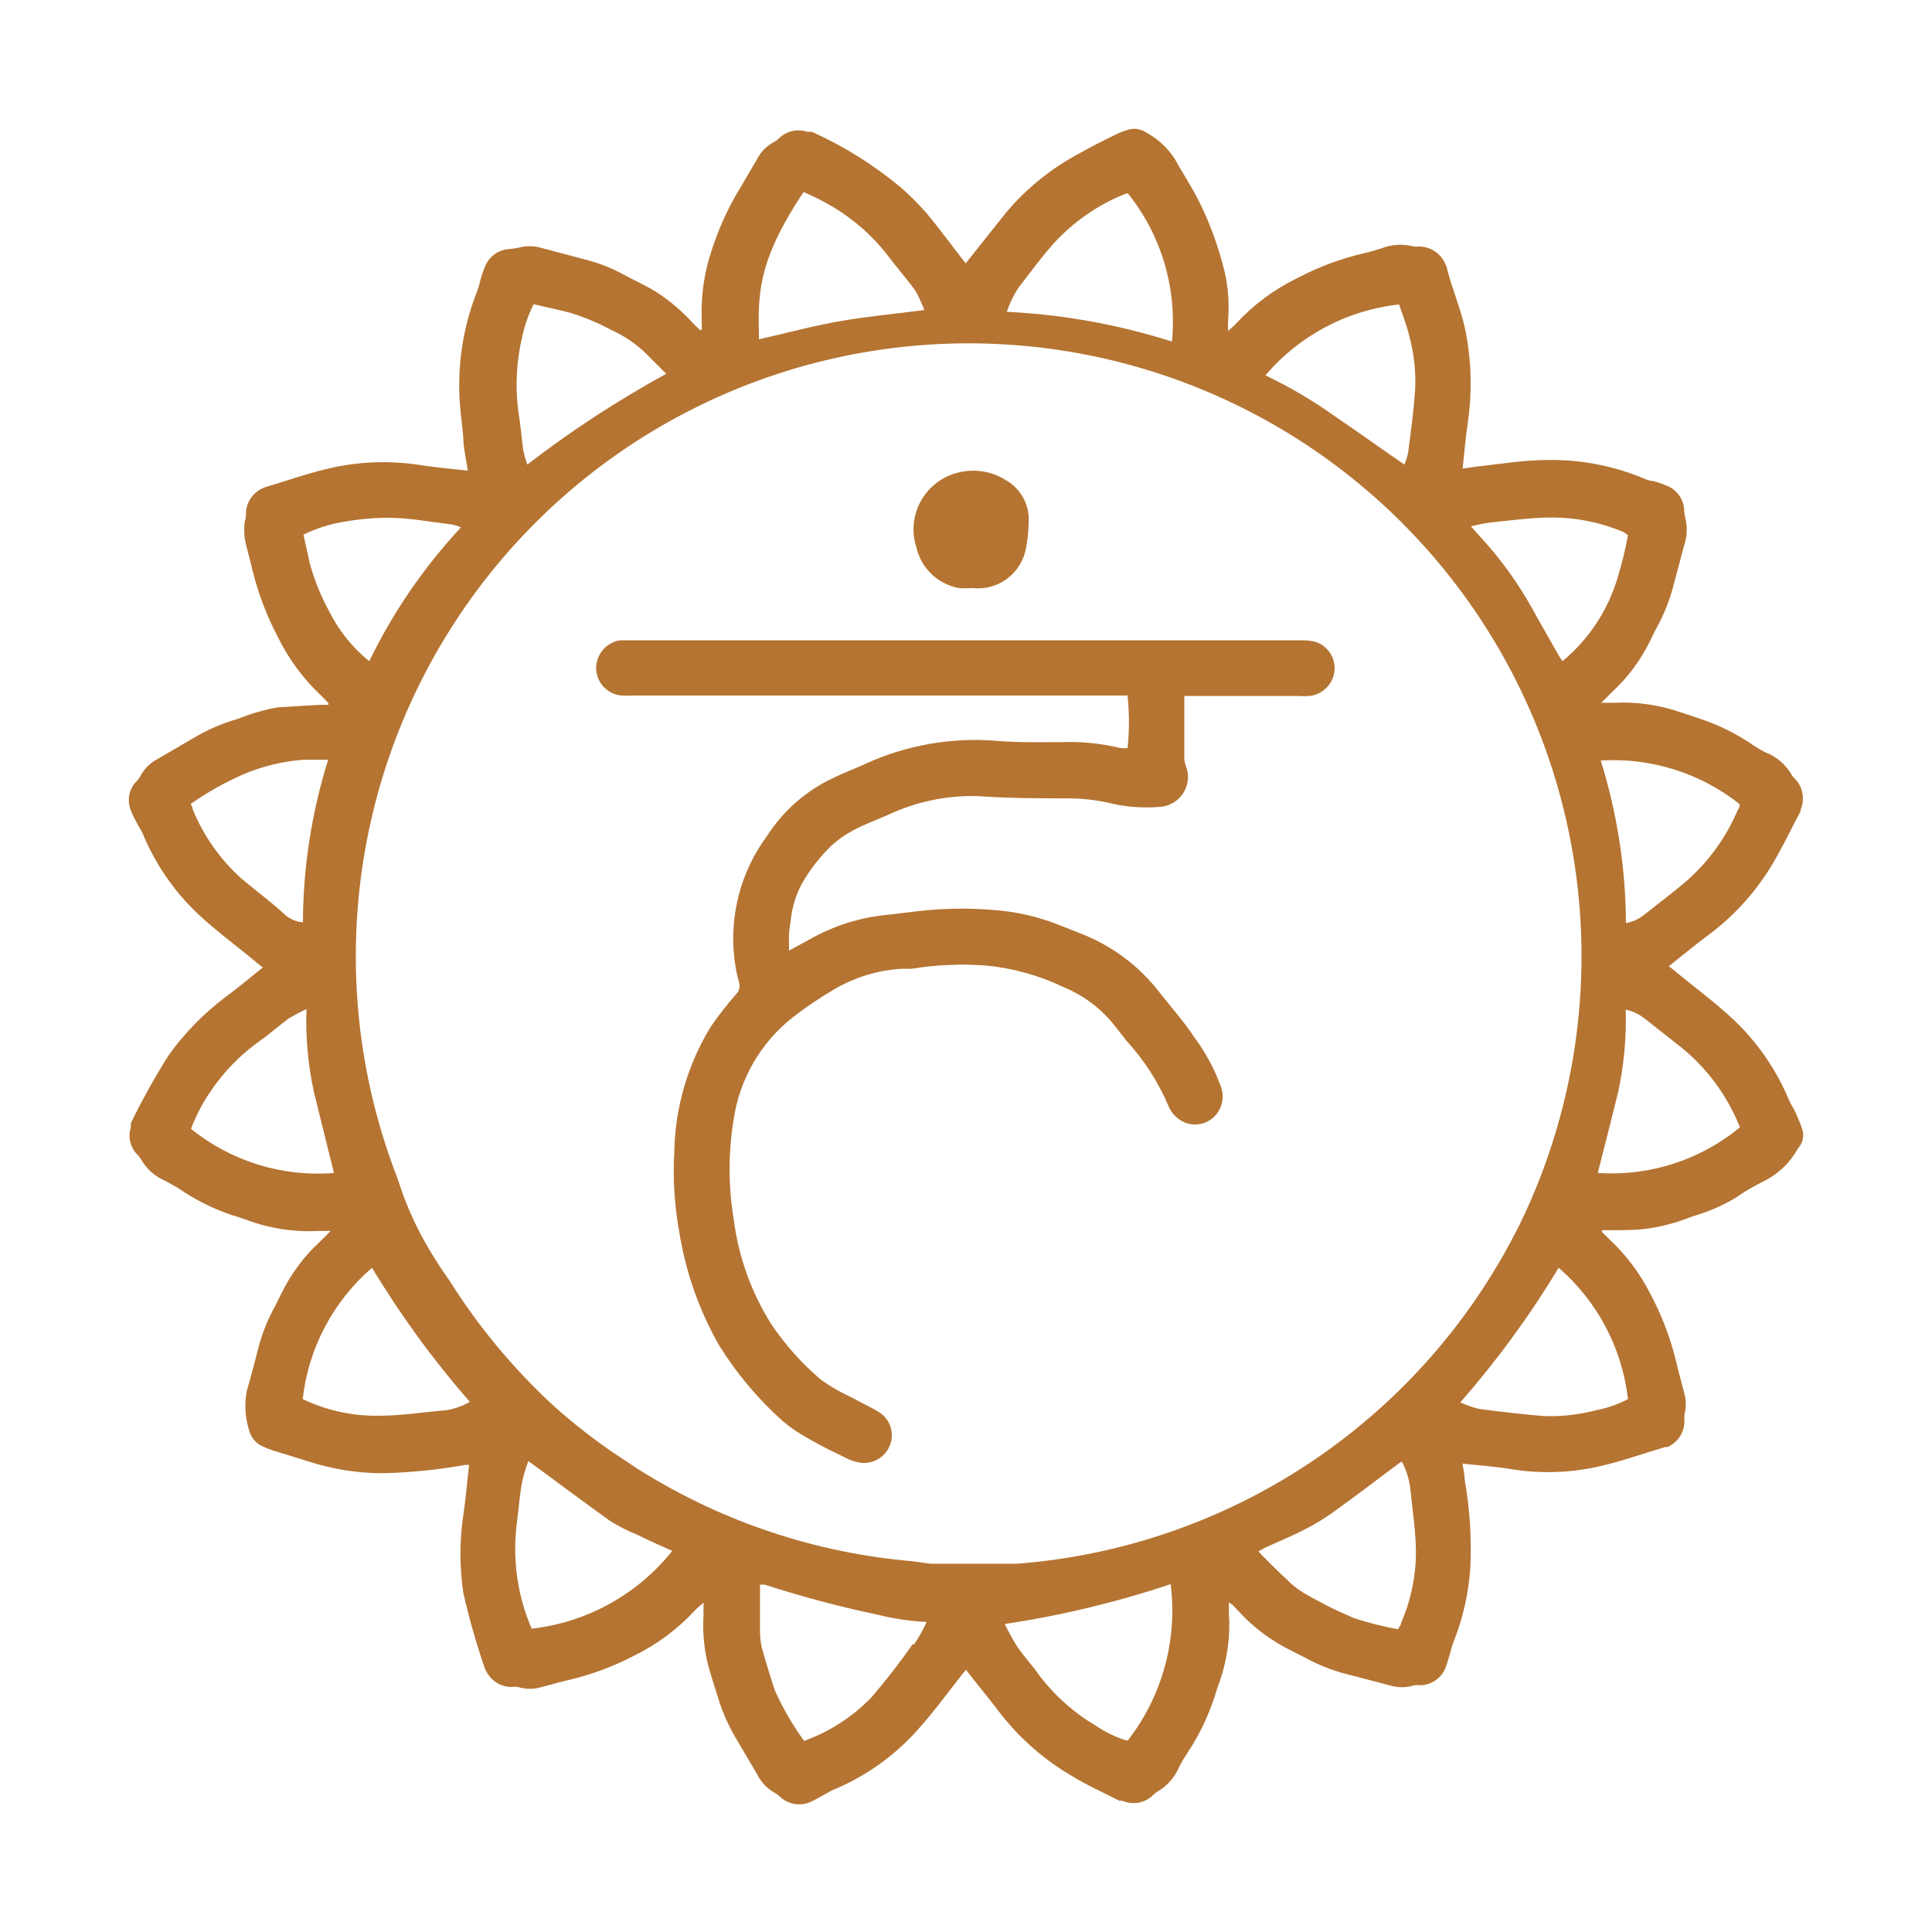
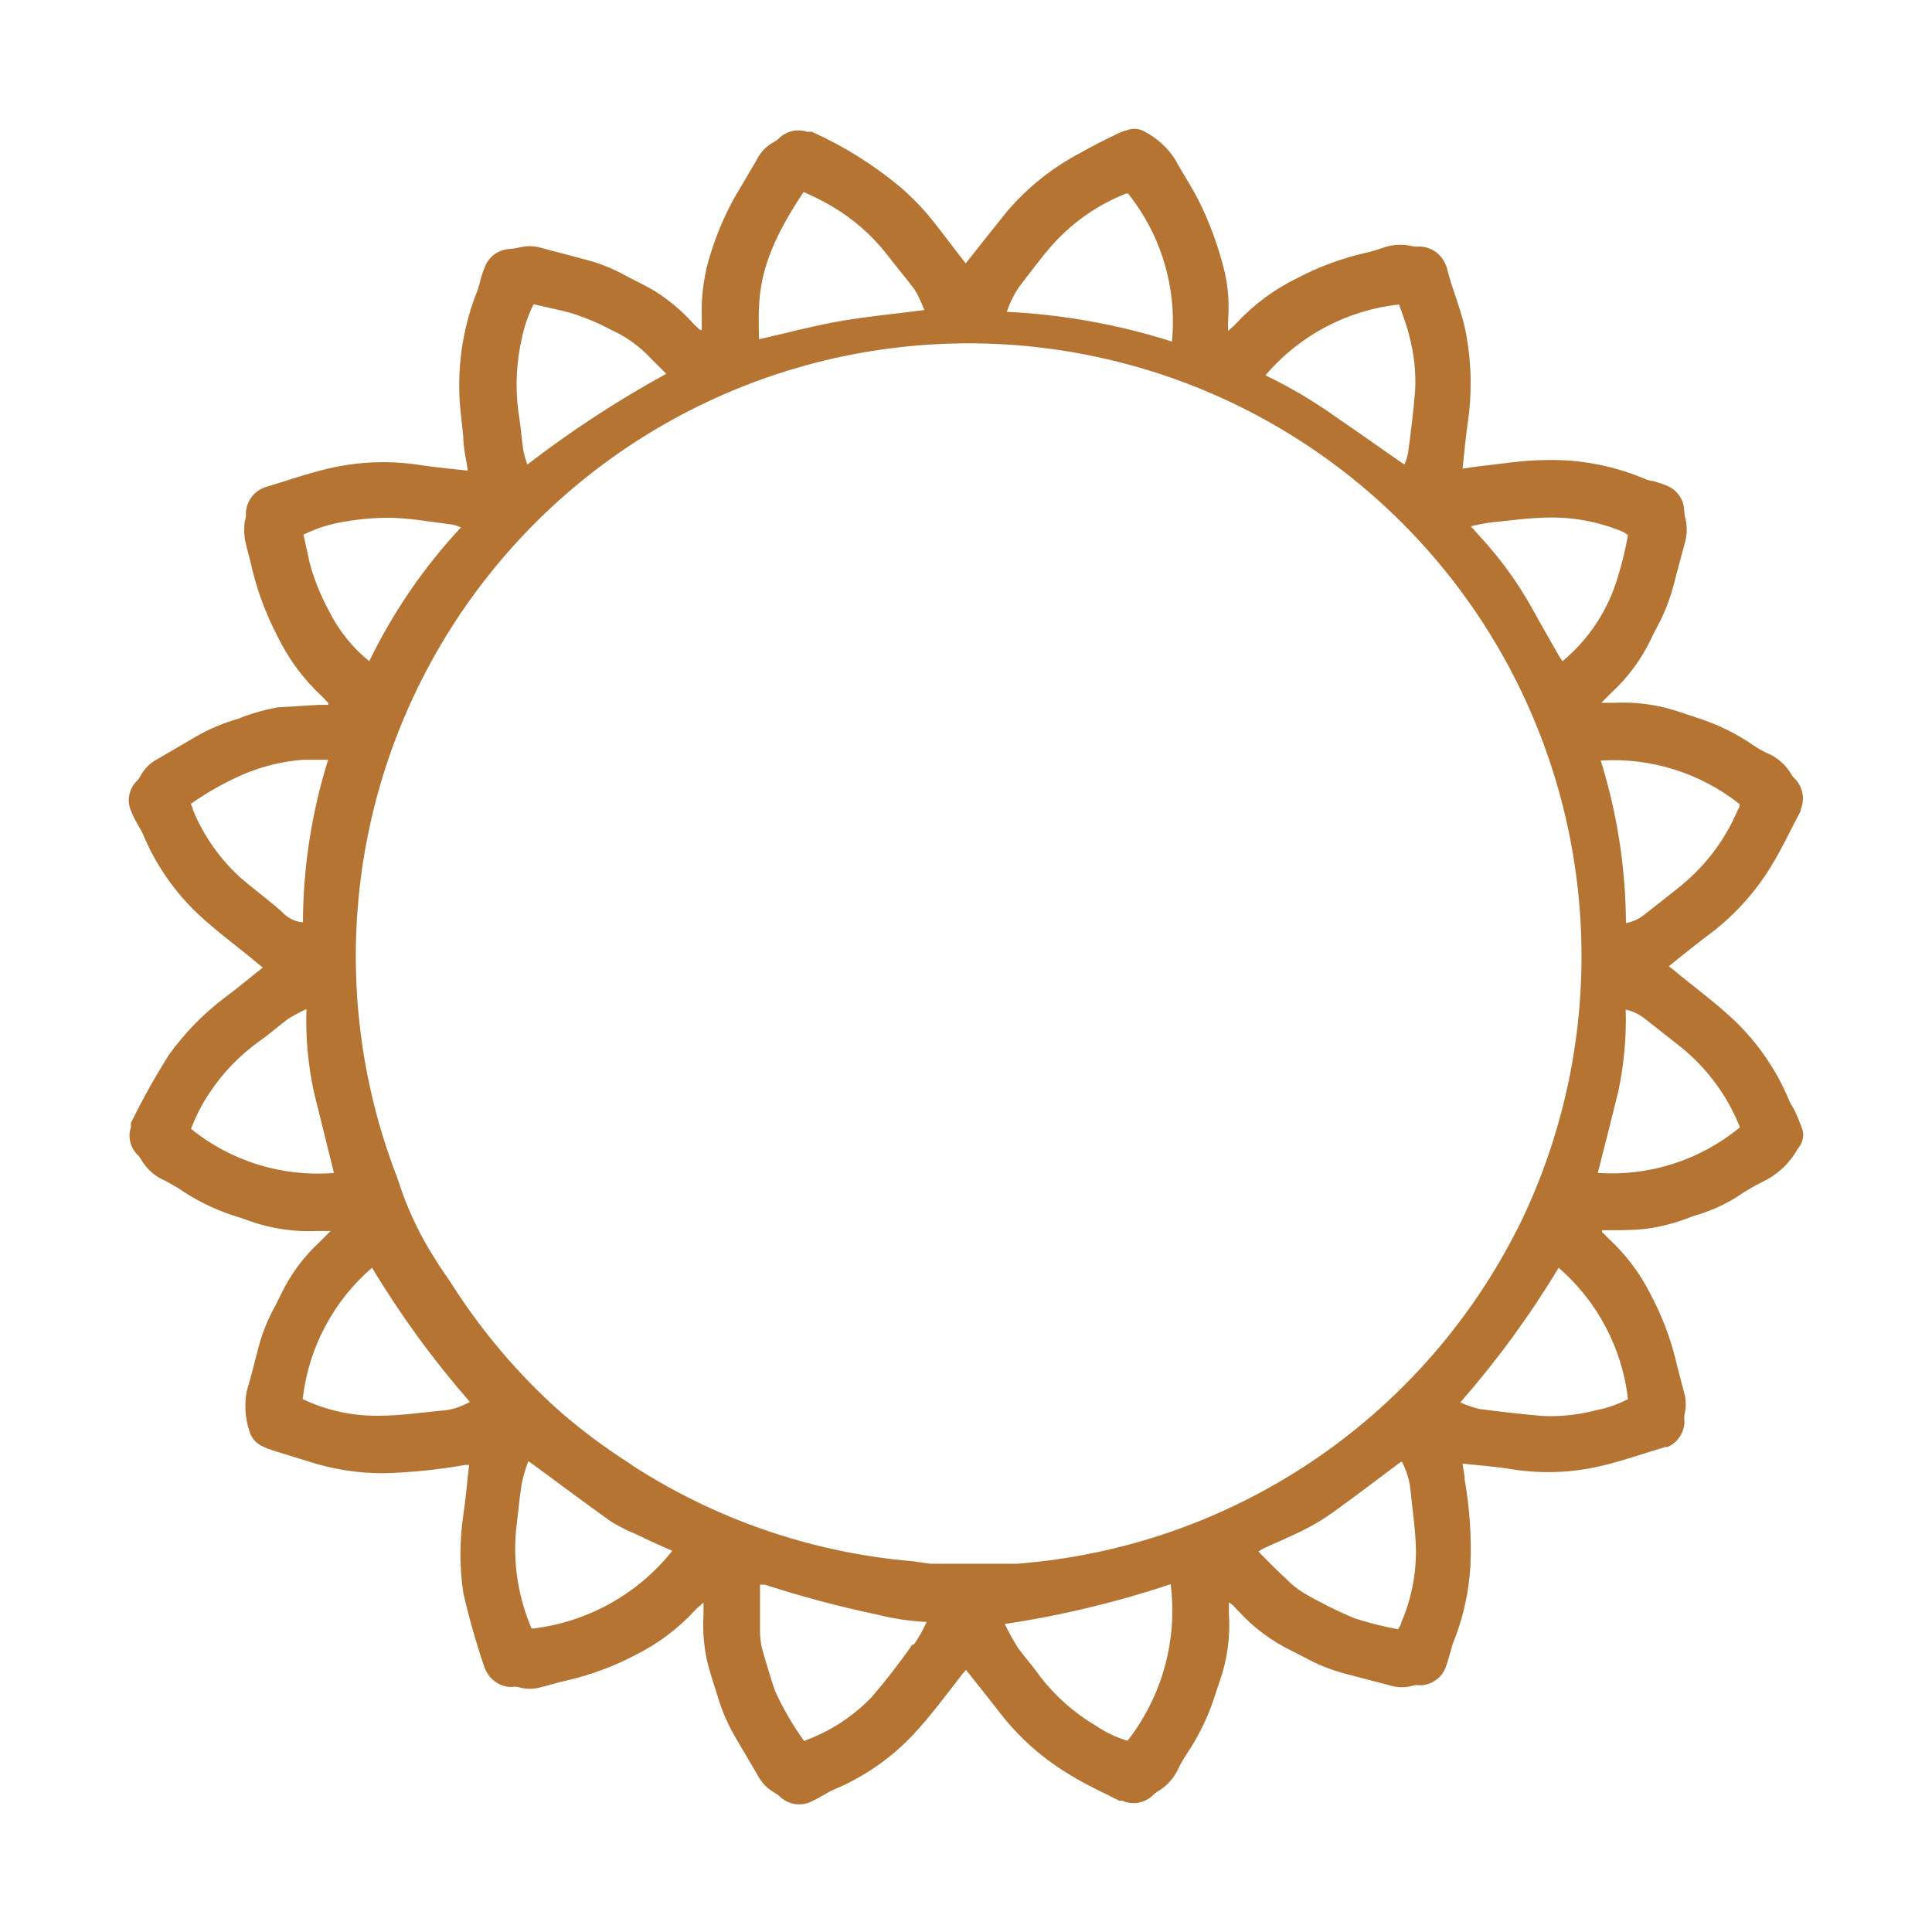
<svg xmlns="http://www.w3.org/2000/svg" width="600" height="600" viewBox="0 0 600 600" fill="none">
-   <path d="M367.787 215.994C367.787 216.855 367.787 217.325 367.787 217.794C367.787 223.588 367.787 229.46 367.787 235.253C367.804 236.192 367.989 237.121 368.334 237.994C368.857 239.377 369.044 240.865 368.878 242.335C368.712 243.804 368.198 245.213 367.379 246.445C366.561 247.677 365.461 248.696 364.17 249.418C362.879 250.14 361.436 250.545 359.958 250.599C354.515 251.037 349.037 250.56 343.751 249.189C340.093 248.42 336.37 248.001 332.633 247.937C323.003 247.937 313.295 247.937 303.587 247.232C294.024 246.98 284.533 248.964 275.871 253.026C272.27 254.592 268.669 255.923 265.224 257.723C262.77 259.006 260.483 260.583 258.412 262.421C254.705 265.956 251.539 270.019 249.017 274.478C247.134 277.999 245.963 281.857 245.572 285.83C245.313 287.281 245.13 288.745 245.024 290.215C245.024 291.702 245.024 293.268 245.024 295.225L251.21 291.859C258.89 287.455 267.441 284.783 276.263 284.03L284.092 283.09C292.274 282.073 300.54 281.915 308.754 282.62C315.575 283.115 322.281 284.646 328.641 287.161L335.374 289.823C345.162 293.552 353.725 299.921 360.114 308.222C363.794 312.919 367.943 317.539 371.075 322.393C374.355 326.799 376.992 331.649 378.904 336.799C379.763 338.718 379.929 340.877 379.374 342.905C378.99 344.33 378.244 345.631 377.207 346.682C376.171 347.732 374.88 348.495 373.46 348.898C372.04 349.3 370.54 349.327 369.107 348.977C367.673 348.626 366.355 347.91 365.281 346.898C364.305 346.033 363.529 344.964 363.011 343.767C359.855 336.256 355.433 329.344 349.936 323.332L346.726 319.261C342.542 313.692 336.947 309.341 330.52 306.656C322.844 302.959 314.574 300.653 306.093 299.845C298.406 299.282 290.681 299.624 283.075 300.862H279.943C272.66 301.317 265.583 303.461 259.273 307.126C254.635 309.818 250.189 312.826 245.964 316.129C236.2 323.912 229.74 335.099 227.879 347.446C226.143 357.813 226.143 368.396 227.879 378.763C229.347 390.219 233.272 401.222 239.387 411.02C243.759 417.57 249.03 423.474 255.046 428.557C257.993 430.661 261.14 432.47 264.441 433.959C267.259 435.525 270.156 436.856 272.897 438.5C274.615 439.543 275.905 441.164 276.536 443.072C277.167 444.98 277.098 447.051 276.341 448.913C275.593 450.786 274.212 452.336 272.437 453.295C270.663 454.253 268.609 454.559 266.633 454.159C265.359 453.895 264.123 453.475 262.953 452.906C259.117 451.027 255.124 449.148 251.444 446.956C248.454 445.388 245.645 443.498 243.067 441.319C235.404 434.471 228.76 426.561 223.338 417.831C217.134 406.952 212.943 395.044 210.967 382.678C209.468 374.496 208.942 366.165 209.401 357.859C209.622 344.02 213.571 330.496 220.832 318.713C223.242 315.221 225.856 311.875 228.661 308.692C229.072 308.26 229.373 307.736 229.536 307.163C229.7 306.59 229.722 305.987 229.601 305.403C228.909 302.994 228.412 300.533 228.113 298.044C226.424 284.409 230.04 270.646 238.213 259.602C243.297 251.67 250.553 245.365 259.117 241.439C262.171 239.951 265.381 238.777 268.434 237.367C281.299 231.414 295.489 228.905 309.615 230.086C316.27 230.634 322.925 230.478 329.58 230.478C335.823 230.237 342.068 230.87 348.135 232.357H350.171C350.743 226.917 350.743 221.433 350.171 215.994H346.961H196.875C195.571 216.072 194.264 216.072 192.96 215.994C190.841 215.8 188.868 214.829 187.423 213.268C185.977 211.707 185.161 209.666 185.131 207.538C185.125 205.439 185.873 203.408 187.238 201.813C188.603 200.218 190.494 199.166 192.569 198.848H195.466C265.041 198.848 334.669 198.848 404.349 198.848C405.829 198.832 407.303 199.016 408.734 199.396C410.545 200.033 412.091 201.258 413.126 202.875C414.162 204.492 414.627 206.409 414.449 208.321C414.243 210.327 413.352 212.201 411.926 213.628C410.5 215.054 408.626 215.945 406.619 216.15C405.499 216.231 404.374 216.231 403.253 216.15H367.787V215.994Z" fill="#B57432" />
-   <path d="M302.028 182.643C300.646 182.717 299.26 182.717 297.878 182.643C294.701 182.078 291.759 180.6 289.409 178.389C287.059 176.178 285.404 173.331 284.647 170.194C283.84 167.79 283.544 165.244 283.78 162.719C284.016 160.195 284.778 157.747 286.017 155.535C287.256 153.322 288.945 151.394 290.974 149.873C293.003 148.353 295.329 147.274 297.8 146.706C300.249 146.111 302.792 146.012 305.28 146.415C307.767 146.819 310.149 147.716 312.284 149.055C314.54 150.317 316.405 152.175 317.675 154.426C318.945 156.677 319.572 159.234 319.487 161.817C319.437 164.654 319.149 167.483 318.626 170.272C317.936 174.051 315.84 177.428 312.761 179.723C309.681 182.018 305.846 183.061 302.028 182.643Z" fill="#B57432" />
  <path d="M559.841 351.047C559.121 348.941 558.284 346.876 557.335 344.862C556.865 343.844 556.083 342.905 555.691 341.887C551.778 332.393 545.909 323.83 538.467 316.755C532.595 311.196 525.94 306.421 519.598 301.097L518.267 300.079C522.182 296.947 526.097 293.737 529.933 290.84C538.02 284.964 544.86 277.539 550.054 268.997C553.421 263.516 556.161 257.566 559.214 251.851C559.214 251.851 559.214 251.851 559.214 251.381C559.882 249.806 560.076 248.07 559.77 246.387C559.464 244.704 558.672 243.147 557.492 241.908C557.091 241.574 556.747 241.178 556.474 240.733C554.627 237.46 551.69 234.939 548.175 233.609C547.01 233.033 545.886 232.379 544.809 231.651C539.475 227.933 533.617 225.031 527.427 223.039L522.025 221.239C515.291 218.891 508.164 217.881 501.043 218.263H497.285L500.417 215.132C505.41 210.558 509.5 205.087 512.474 199.004C513.1 197.594 513.805 196.185 514.588 194.776C516.698 190.909 518.354 186.81 519.52 182.562C520.695 178.021 521.947 173.559 523.121 169.018C523.864 166.691 524.025 164.218 523.591 161.815C523.333 160.812 523.15 159.791 523.043 158.761C523.041 157.094 522.55 155.464 521.632 154.073C520.714 152.682 519.408 151.59 517.876 150.932C516.378 150.294 514.834 149.77 513.257 149.366C512.082 149.366 510.908 148.74 509.734 148.27C500.39 144.487 490.374 142.649 480.296 142.868C473.093 142.868 465.89 144.121 458.609 144.904L454.224 145.53C454.772 140.519 455.164 135.743 455.869 131.046C457.162 122.128 457.003 113.059 455.399 104.192C454.146 96.754 450.936 90.021 449.214 82.74L448.665 81.565C447.947 80.091 446.836 78.844 445.455 77.96C444.074 77.076 442.476 76.59 440.836 76.555C440.238 76.632 439.633 76.632 439.036 76.555C435.664 75.663 432.095 75.882 428.858 77.181C427.292 77.651 425.726 78.199 424.16 78.512C416.774 80.178 409.641 82.81 402.943 86.341C395.777 89.809 389.324 94.589 383.918 100.434C383.292 101.138 382.587 101.686 381.413 102.782C381.347 101.583 381.347 100.381 381.413 99.181C381.78 94.329 381.437 89.45 380.395 84.697C379.42 80.665 378.218 76.692 376.793 72.796C375.403 68.995 373.782 65.283 371.939 61.679C369.747 57.451 367.085 53.458 364.815 49.309C362.498 45.776 359.319 42.892 355.576 40.931C354.763 40.434 353.847 40.126 352.898 40.032C351.95 39.937 350.992 40.057 350.096 40.383C348.678 40.768 347.311 41.32 346.024 42.028C342.423 43.75 338.9 45.551 335.455 47.508C326.765 52.077 319.03 58.269 312.672 65.75C308.366 71.074 304.138 76.476 299.91 81.8C295.839 76.633 292.081 71.387 287.697 66.142C285.257 63.367 282.642 60.752 279.867 58.312C271.465 51.282 262.14 45.434 252.152 40.931H250.665C249.175 40.435 247.578 40.354 246.046 40.699C244.515 41.044 243.107 41.801 241.974 42.889C241.56 43.32 241.085 43.69 240.565 43.985C238.151 45.214 236.201 47.191 235.006 49.622C232.892 53.145 230.935 56.668 228.821 60.113C225.586 65.714 222.961 71.646 220.992 77.807C218.696 84.609 217.661 91.773 217.938 98.946V102.469H217.39C216.686 101.765 215.903 101.138 215.276 100.434C211.889 96.678 208.019 93.387 203.768 90.647C200.714 88.768 197.426 87.281 194.216 85.558C190.416 83.441 186.366 81.81 182.159 80.704L167.675 76.868C165.57 76.321 163.36 76.321 161.255 76.868C160.25 77.1 159.23 77.257 158.201 77.337C156.673 77.415 155.192 77.898 153.913 78.737C152.633 79.577 151.6 80.742 150.92 82.113C150.218 83.683 149.642 85.306 149.198 86.967C148.957 88.083 148.643 89.181 148.258 90.256C144.404 99.913 142.489 110.235 142.621 120.633C142.621 125.644 143.404 130.654 143.874 135.665C143.874 139.188 144.813 142.633 145.283 146.156C140.429 145.608 135.731 145.217 131.034 144.512C121.353 142.928 111.455 143.273 101.909 145.53C95.176 147.096 88.678 149.445 82.023 151.402L81.084 151.872C79.737 152.574 78.596 153.615 77.773 154.891C76.949 156.168 76.471 157.636 76.386 159.153C76.386 160.092 76.386 161.032 75.995 161.971C75.799 163.688 75.799 165.422 75.995 167.139C76.621 170.505 77.717 173.793 78.422 177.16C80.196 184.313 82.824 191.226 86.251 197.751C89.638 204.703 94.283 210.968 99.952 216.228L101.988 218.342V218.89H99.169L86.251 219.673C81.988 220.44 77.816 221.647 73.802 223.274C69.228 224.571 64.835 226.439 60.727 228.833L49.062 235.644C46.717 236.83 44.8 238.719 43.581 241.047C43.26 241.662 42.837 242.218 42.329 242.691C41.213 243.855 40.457 245.316 40.152 246.899C39.846 248.483 40.004 250.12 40.606 251.616C41.235 253.215 41.995 254.76 42.877 256.235C43.347 257.175 43.973 258.036 44.365 258.975C48.216 268.287 53.977 276.689 61.276 283.638C67.147 289.196 73.802 293.972 80.144 299.296L81.631 300.47C77.638 303.602 73.802 306.89 69.731 309.865C63.104 314.888 57.271 320.879 52.428 327.638C48.135 334.44 44.215 341.47 40.685 348.698C40.606 349.112 40.606 349.537 40.685 349.951C40.188 351.391 40.093 352.939 40.41 354.429C40.727 355.919 41.445 357.294 42.485 358.407C42.941 358.819 43.336 359.294 43.66 359.816C45.392 362.969 48.156 365.429 51.489 366.784L55.325 368.976C60.463 372.537 66.077 375.357 72.001 377.353C73.802 377.901 75.603 378.449 77.404 379.154C84.278 381.602 91.569 382.666 98.856 382.286C99.874 382.286 100.97 382.286 102.692 382.286L99.482 385.496C94.444 390.108 90.326 395.634 87.347 401.781C86.642 403.268 85.938 404.599 85.233 406.008C83.192 409.725 81.59 413.666 80.457 417.752C79.205 422.528 78.03 427.304 76.621 432.08C75.858 436.152 76.127 440.351 77.404 444.293C77.678 445.354 78.186 446.341 78.89 447.181C79.595 448.021 80.478 448.692 81.475 449.147C82.564 449.672 83.689 450.116 84.842 450.478L95.724 453.845C103.309 456.31 111.237 457.552 119.212 457.525C127.694 457.292 136.147 456.429 144.5 454.941H145.675C145.048 460.343 144.657 465.51 143.874 470.599C142.7 478.568 142.7 486.666 143.874 494.635C145.635 502.391 147.804 510.048 150.372 517.575C150.518 518.07 150.729 518.544 150.999 518.984C151.721 520.449 152.835 521.685 154.217 522.555C155.599 523.426 157.195 523.897 158.828 523.916C159.501 523.801 160.189 523.801 160.863 523.916C163.26 524.658 165.825 524.658 168.223 523.916C170.884 523.29 173.39 522.429 176.052 521.881C183.405 520.191 190.51 517.559 197.191 514.052C204.236 510.569 210.579 505.819 215.903 500.037C216.529 499.333 217.312 498.785 218.487 497.688C218.487 499.411 218.487 500.429 218.487 501.447C218.195 506.117 218.538 510.804 219.504 515.383C220.366 519.297 221.775 523.212 222.871 526.813C224.177 531.248 226.017 535.507 228.351 539.497L235.163 551.084C236.367 553.501 238.279 555.494 240.643 556.799C241.187 557.094 241.688 557.462 242.13 557.895C243.349 559.082 244.888 559.885 246.558 560.205C248.228 560.525 249.955 560.348 251.526 559.696C253.001 559.017 254.438 558.259 255.832 557.426C256.771 556.956 257.633 556.329 258.572 555.938C267.916 552.102 276.345 546.34 283.312 539.027C289.028 532.998 293.882 526.265 298.971 519.767L299.989 518.593C303.668 523.29 307.348 527.753 310.871 532.372C316.872 540.02 324.255 546.473 332.636 551.397C337.412 554.372 342.58 556.643 347.59 559.226H348.53C350.128 559.94 351.905 560.15 353.626 559.829C355.346 559.507 356.928 558.669 358.16 557.426C358.511 557.066 358.906 556.75 359.334 556.486C362.434 554.711 364.858 551.957 366.224 548.657C366.931 547.283 367.715 545.95 368.573 544.664C372.163 539.335 375.008 533.54 377.028 527.44C377.576 525.639 378.203 523.838 378.829 522.037C381.17 515.304 382.128 508.168 381.647 501.055C381.647 500.037 381.647 498.941 381.647 497.61L382.822 498.471L384.622 500.35C389.319 505.491 394.952 509.689 401.22 512.721L405.37 514.835C409.087 516.875 413.028 518.478 417.114 519.61L431.442 523.368C433.988 524.183 436.725 524.183 439.271 523.368C439.868 523.288 440.474 523.288 441.071 523.368C442.765 523.347 444.414 522.821 445.808 521.859C447.203 520.897 448.279 519.542 448.901 517.966C449.527 516.4 449.918 514.678 450.466 513.034C450.655 512.186 450.89 511.35 451.171 510.528C454.31 502.819 456.161 494.646 456.651 486.336C457.032 477.32 456.429 468.289 454.851 459.404C454.851 457.759 454.381 456.115 454.224 454.549C459.627 455.098 464.794 455.489 469.883 456.35C479.002 457.751 488.307 457.379 497.285 455.254C504.018 453.688 510.516 451.339 517.171 449.382H517.876C519.405 448.712 520.711 447.619 521.64 446.232C522.569 444.845 523.083 443.222 523.121 441.553C523.04 440.798 523.04 440.037 523.121 439.283C523.669 437.177 523.669 434.968 523.121 432.863C522.26 429.418 521.243 425.973 520.46 422.528C518.712 415.392 516.082 408.501 512.631 402.015C509.413 395.577 505.064 389.769 499.791 384.869L497.52 382.599V382.051H500.495C504.801 382.051 509.186 382.051 513.492 381.268C517.65 380.525 521.718 379.344 525.627 377.745C530.299 376.443 534.775 374.521 538.937 372.029C541.628 370.153 544.454 368.479 547.392 367.019C552.037 364.806 555.871 361.191 558.353 356.684C559.039 355.936 559.534 355.031 559.793 354.049C560.052 353.067 560.068 352.037 559.841 351.047ZM540.267 249.737C540.267 250.207 540.267 250.833 539.719 251.459C535.87 260.598 529.85 268.66 522.182 274.947C518.346 278.079 514.353 281.132 510.595 284.107C508.954 285.413 507.019 286.3 504.958 286.691C504.862 269.563 502.223 252.545 497.128 236.192C512.687 235.231 528.051 240.055 540.267 249.737ZM462.68 162.285C469.022 161.658 475.442 160.719 481.783 160.719C489.503 160.697 497.147 162.242 504.253 165.26L505.584 166.199C504.799 170.564 503.753 174.878 502.452 179.117C499.467 189.388 493.467 198.525 485.228 205.345L484.21 203.779C481.392 198.847 478.495 193.836 475.755 188.826C471.199 180.677 465.679 173.107 459.314 166.277L456.808 163.459C458.745 162.969 460.704 162.577 462.68 162.285ZM434.495 94.562C435.591 97.772 436.844 100.903 437.626 104.192C439.105 109.621 439.739 115.246 439.505 120.868C439.036 127.444 438.175 133.943 437.313 140.519C437.069 141.813 436.675 143.074 436.139 144.277C428.858 139.267 421.889 134.256 414.843 129.48C407.952 124.547 400.643 120.224 393 116.562C403.506 104.188 418.357 96.314 434.495 94.562ZM316.273 89.394C319.797 84.853 323.242 80.078 327.078 75.772C333.312 68.878 341.056 63.519 349.704 60.113H350.33C360.686 73.072 365.574 89.562 363.953 106.071C347.331 100.785 330.093 97.68 312.672 96.832C313.539 94.205 314.75 91.704 316.273 89.394ZM249.568 59.643C252.609 60.943 255.564 62.433 258.415 64.106C264.847 67.89 270.527 72.826 275.17 78.668C277.91 82.27 280.885 85.793 283.704 89.473C284.451 90.523 285.081 91.652 285.583 92.839C286.131 93.935 286.601 95.188 287.071 96.284C278.224 97.459 269.455 98.242 260.921 99.729C252.387 101.217 244.088 103.487 235.711 105.366C235.476 92.37 234.693 81.8 249.568 59.643ZM162.116 104.818C162.868 101.233 164.078 97.759 165.718 94.483C169.789 95.423 173.547 96.206 177.383 97.224C180.049 98.059 182.664 99.053 185.212 100.199C187.17 100.982 188.892 102.078 190.849 102.939C195.131 105.019 198.982 107.888 202.202 111.395C203.767 112.882 205.255 114.448 206.899 116.092C191.81 124.354 177.387 133.777 163.76 144.277C163.265 142.839 162.847 141.376 162.507 139.893C161.959 135.822 161.646 131.672 160.941 127.523C159.989 119.945 160.387 112.258 162.116 104.818ZM96.272 175.281C95.646 172.228 94.941 169.253 94.237 166.043C98.19 164.094 102.412 162.748 106.763 162.05C111.26 161.245 115.818 160.826 120.386 160.797C127.119 160.797 133.852 162.128 140.507 162.911C141.421 163.108 142.313 163.397 143.169 163.772C131.65 176.131 122.044 190.144 114.671 205.345C109.417 201.088 105.144 195.747 102.144 189.687C99.65 185.094 97.68 180.235 96.272 175.203V175.281ZM74.977 272.833C68.38 266.919 63.213 259.584 59.866 251.381C59.866 250.833 59.475 250.285 59.24 249.659C64.347 246.066 69.803 242.998 75.525 240.498C81.42 237.981 87.688 236.447 94.08 235.958H101.909C96.784 252.303 94.144 269.326 94.08 286.456C92.068 286.26 90.16 285.47 88.6 284.186C84.685 280.428 79.752 276.904 74.977 272.833ZM59.318 350.577C60.797 346.667 62.714 342.938 65.033 339.46C69.208 333.138 74.517 327.643 80.692 323.253C83.745 321.14 86.485 318.634 89.461 316.442C91.293 315.294 93.203 314.274 95.176 313.389C94.873 322.091 95.662 330.797 97.525 339.303C99.561 347.681 101.674 355.901 103.71 364.279C87.703 365.571 71.812 360.666 59.318 350.577ZM137.61 438.03C130.956 438.656 124.222 439.674 117.489 439.674C109.368 439.771 101.332 438.003 94.002 434.507C95.782 418.683 103.471 404.114 115.532 393.716C124.417 408.464 134.582 422.401 145.909 435.368C143.495 436.751 140.837 437.655 138.08 438.03H137.61ZM165.091 505.753C160.705 495.549 159.11 484.362 160.472 473.34C161.02 469.112 161.333 464.884 162.038 460.735C162.53 458.362 163.211 456.032 164.073 453.767L165.952 455.098C173.781 460.891 181.611 466.685 189.44 472.322C192.073 473.978 194.851 475.393 197.739 476.55C201.34 478.35 205.099 479.994 208.778 481.639C198.1 495.043 182.575 503.705 165.561 505.753H165.091ZM283.391 510.685C279.438 516.347 275.205 521.808 270.707 527.048C265.396 532.559 258.997 536.905 251.917 539.81L249.725 540.671C246.183 535.768 243.14 530.522 240.643 525.013C239.155 520.55 237.825 516.087 236.572 511.625C236.192 509.849 236.008 508.038 236.024 506.222V492.13H237.511C249.003 495.857 260.685 498.967 272.508 501.447C277.51 502.701 282.624 503.462 287.775 503.717C286.678 506.15 285.368 508.482 283.86 510.685H283.391ZM349.782 540.514C346.446 539.468 343.281 537.938 340.388 535.973C333.558 531.943 327.576 526.625 322.772 520.315C320.658 517.262 318.074 514.521 315.96 511.468C314.514 509.174 313.207 506.795 312.046 504.343C329.546 501.731 346.783 497.591 363.562 491.973C365.737 509.278 360.95 526.739 350.252 540.514H349.782ZM435.121 504.03C435.121 504.657 434.495 505.283 434.182 505.988C429.571 505.135 425.02 503.984 420.559 502.543C415.175 500.276 409.944 497.661 404.9 494.713C402.833 493.449 400.938 491.923 399.263 490.172C396.758 487.902 394.409 485.475 391.982 483.048L390.808 481.795L392.608 480.777C396.68 478.898 400.907 477.176 404.9 475.14C408.068 473.558 411.105 471.725 413.982 469.66C420.872 464.727 427.605 459.56 434.416 454.471C434.708 454.254 435.024 454.071 435.356 453.923C436.801 456.619 437.705 459.571 438.018 462.614C438.644 468.955 439.662 475.297 439.74 481.717C439.751 489.393 438.179 496.989 435.121 504.03ZM315.804 485.632H312.907H311.184C307.583 485.632 303.982 485.632 300.302 485.632C296.622 485.632 292.473 485.632 288.871 485.632L283.312 484.849C253.565 482.306 224.838 472.783 199.462 457.055C197.979 456.189 196.542 455.248 195.155 454.236C187.79 449.533 180.778 444.3 174.173 438.578L171.12 435.838C159.09 424.639 148.563 411.928 139.803 398.022C138.159 395.674 136.593 393.403 135.105 390.976C131.037 384.629 127.677 377.856 125.084 370.777C124.458 369.054 123.909 367.254 123.283 365.531C111.904 336.072 108.035 304.245 112.023 272.918C116.011 241.591 127.731 211.748 146.128 186.08C164.524 160.412 189.019 139.724 217.404 125.882C245.788 112.04 277.171 105.479 308.724 106.789C340.277 108.099 371.008 117.24 398.147 133.388C425.287 149.536 447.982 172.183 464.187 199.288C480.392 226.393 489.598 257.105 490.975 288.655C492.352 320.204 485.857 351.601 472.075 380.015L470.509 383.069C455.615 411.943 433.579 436.526 406.5 454.478C379.421 472.43 348.199 483.155 315.804 485.632ZM505.584 434.507C502.481 436.128 499.157 437.289 495.719 437.952C490.334 439.374 484.765 439.981 479.2 439.752C472.623 439.204 465.968 438.421 459.391 437.56C457.371 437.078 455.405 436.396 453.52 435.524C464.912 422.517 475.13 408.526 484.054 393.716C496.09 404.134 503.774 418.692 505.584 434.507ZM496.267 364.044C498.381 355.745 500.495 347.446 502.531 339.147C504.342 330.739 505.13 322.142 504.879 313.545C506.924 313.987 508.847 314.869 510.517 316.129C514.509 319.26 518.346 322.314 522.339 325.446C530.014 331.726 536.035 339.79 539.876 348.933C540.066 349.31 540.223 349.703 540.346 350.108C528.002 360.288 512.231 365.358 496.267 364.279V364.044Z" fill="#B57432" />
</svg>